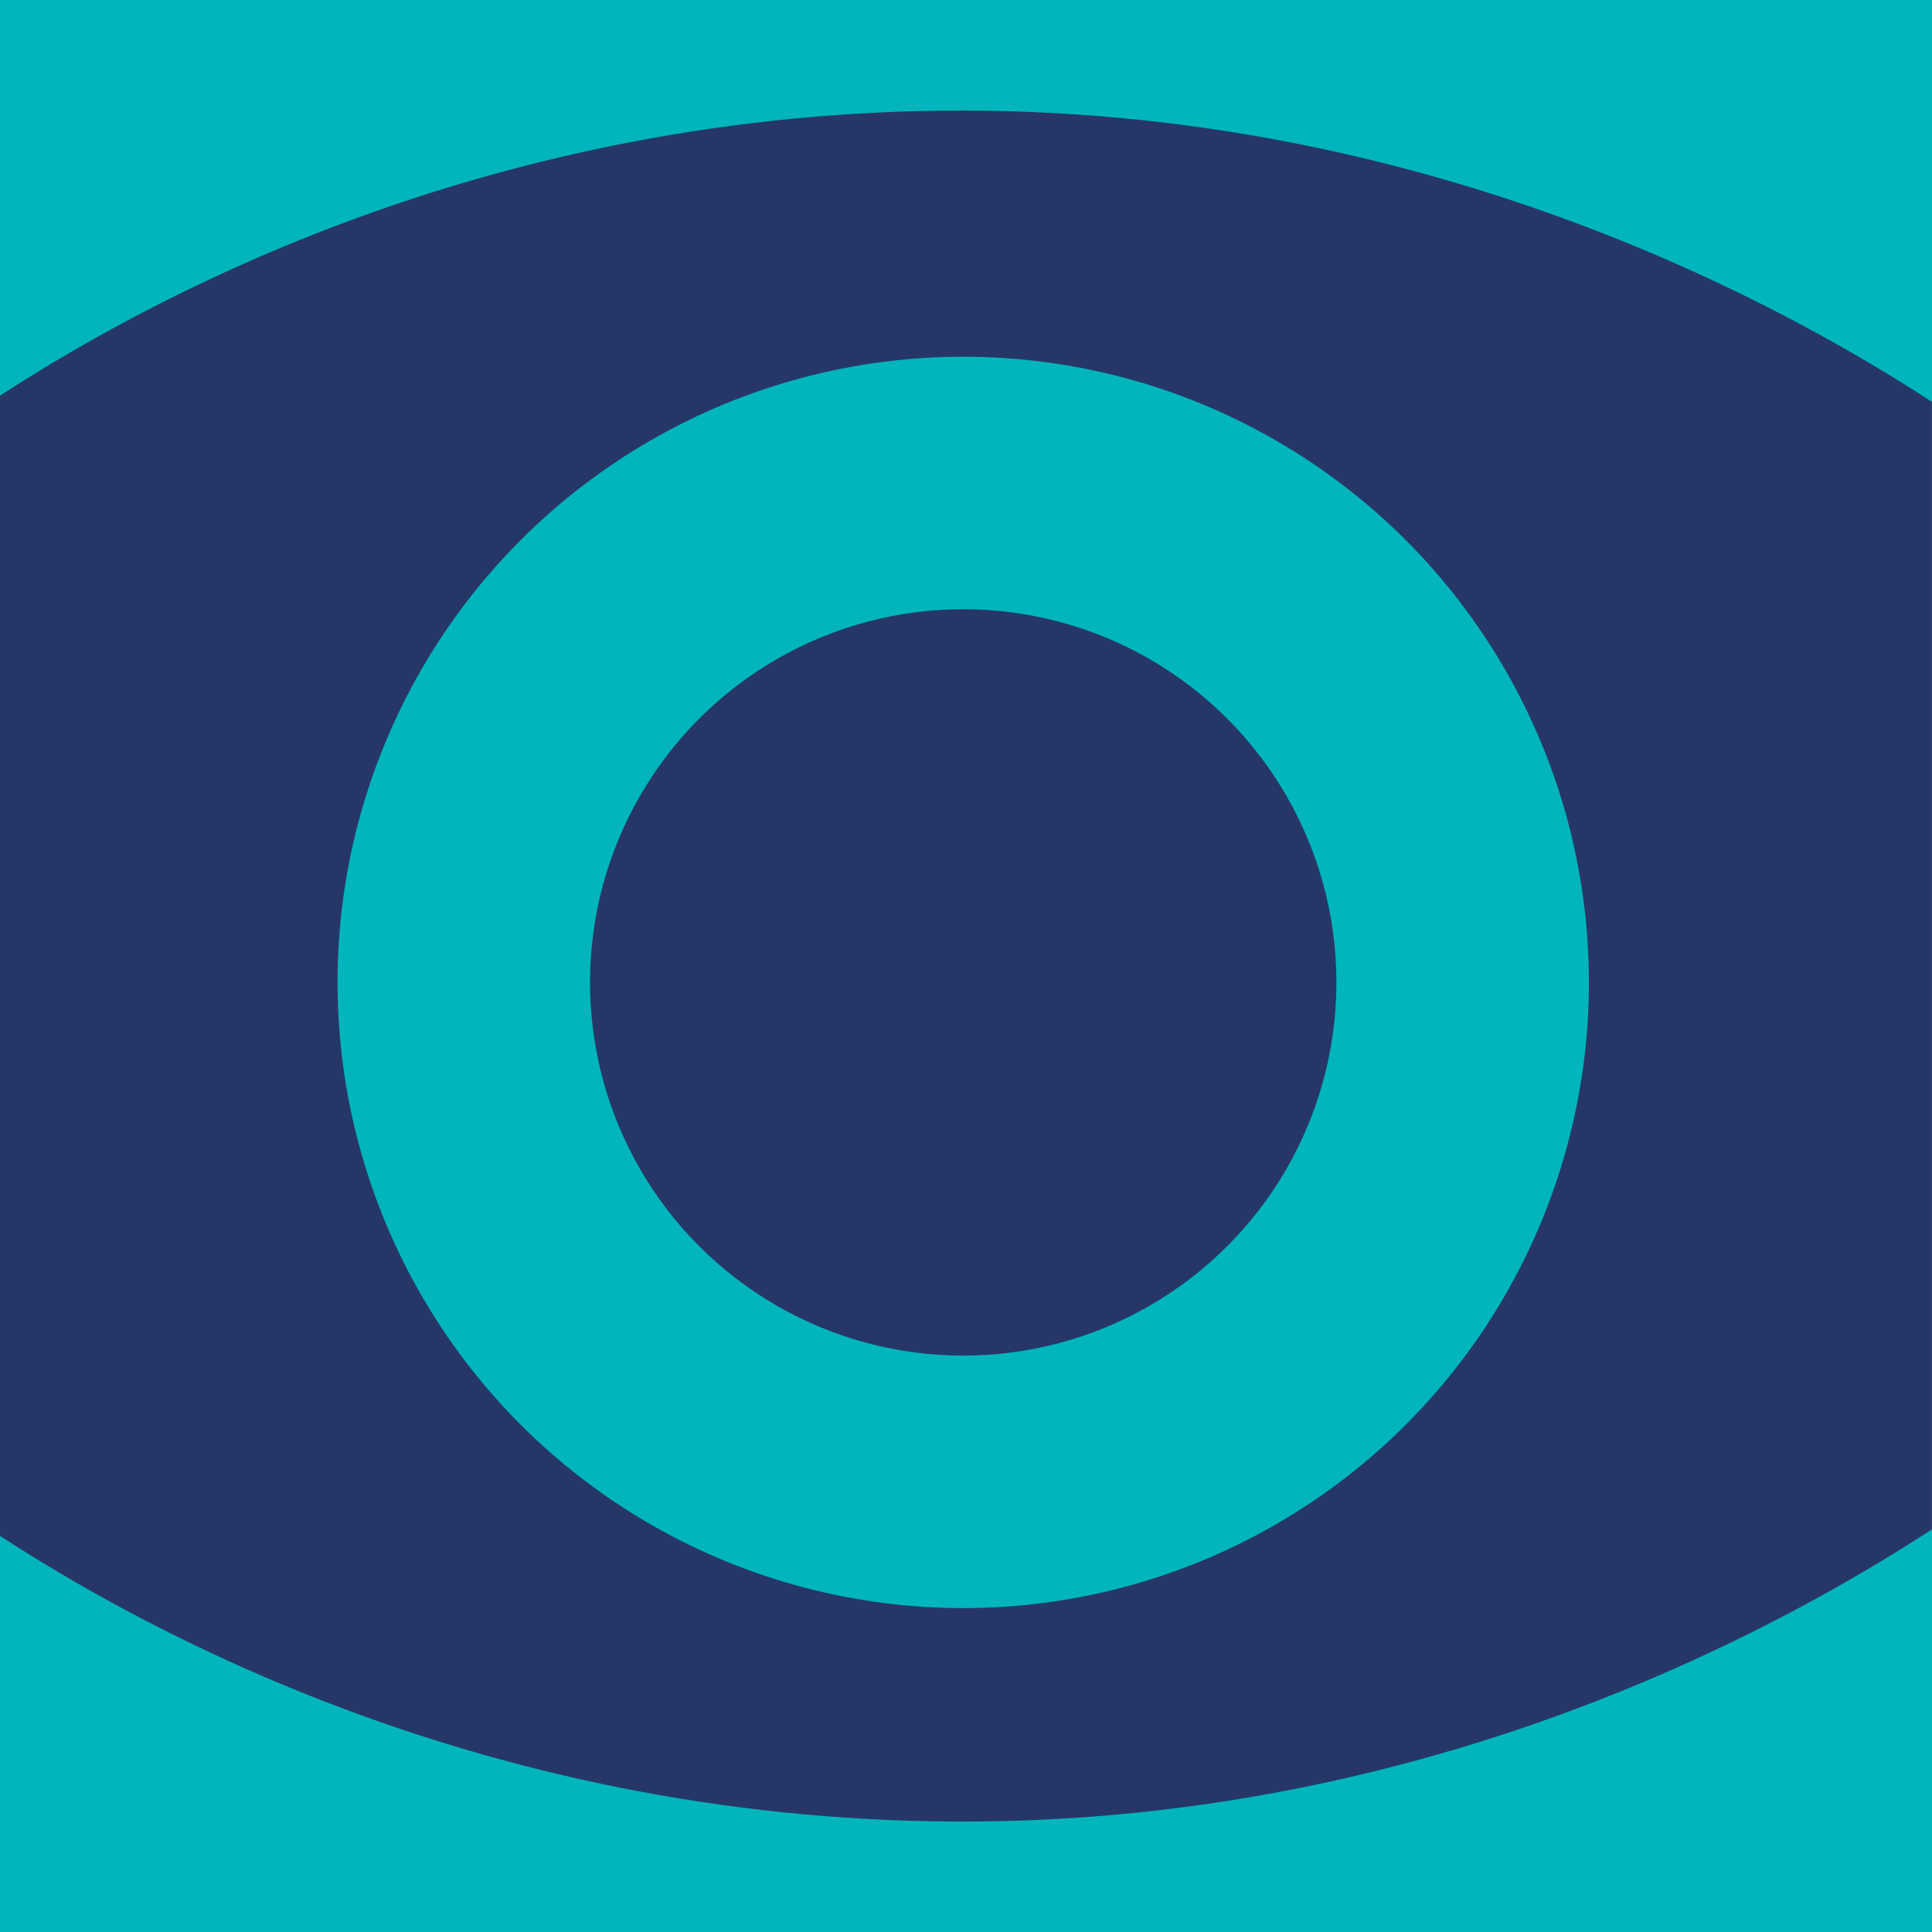
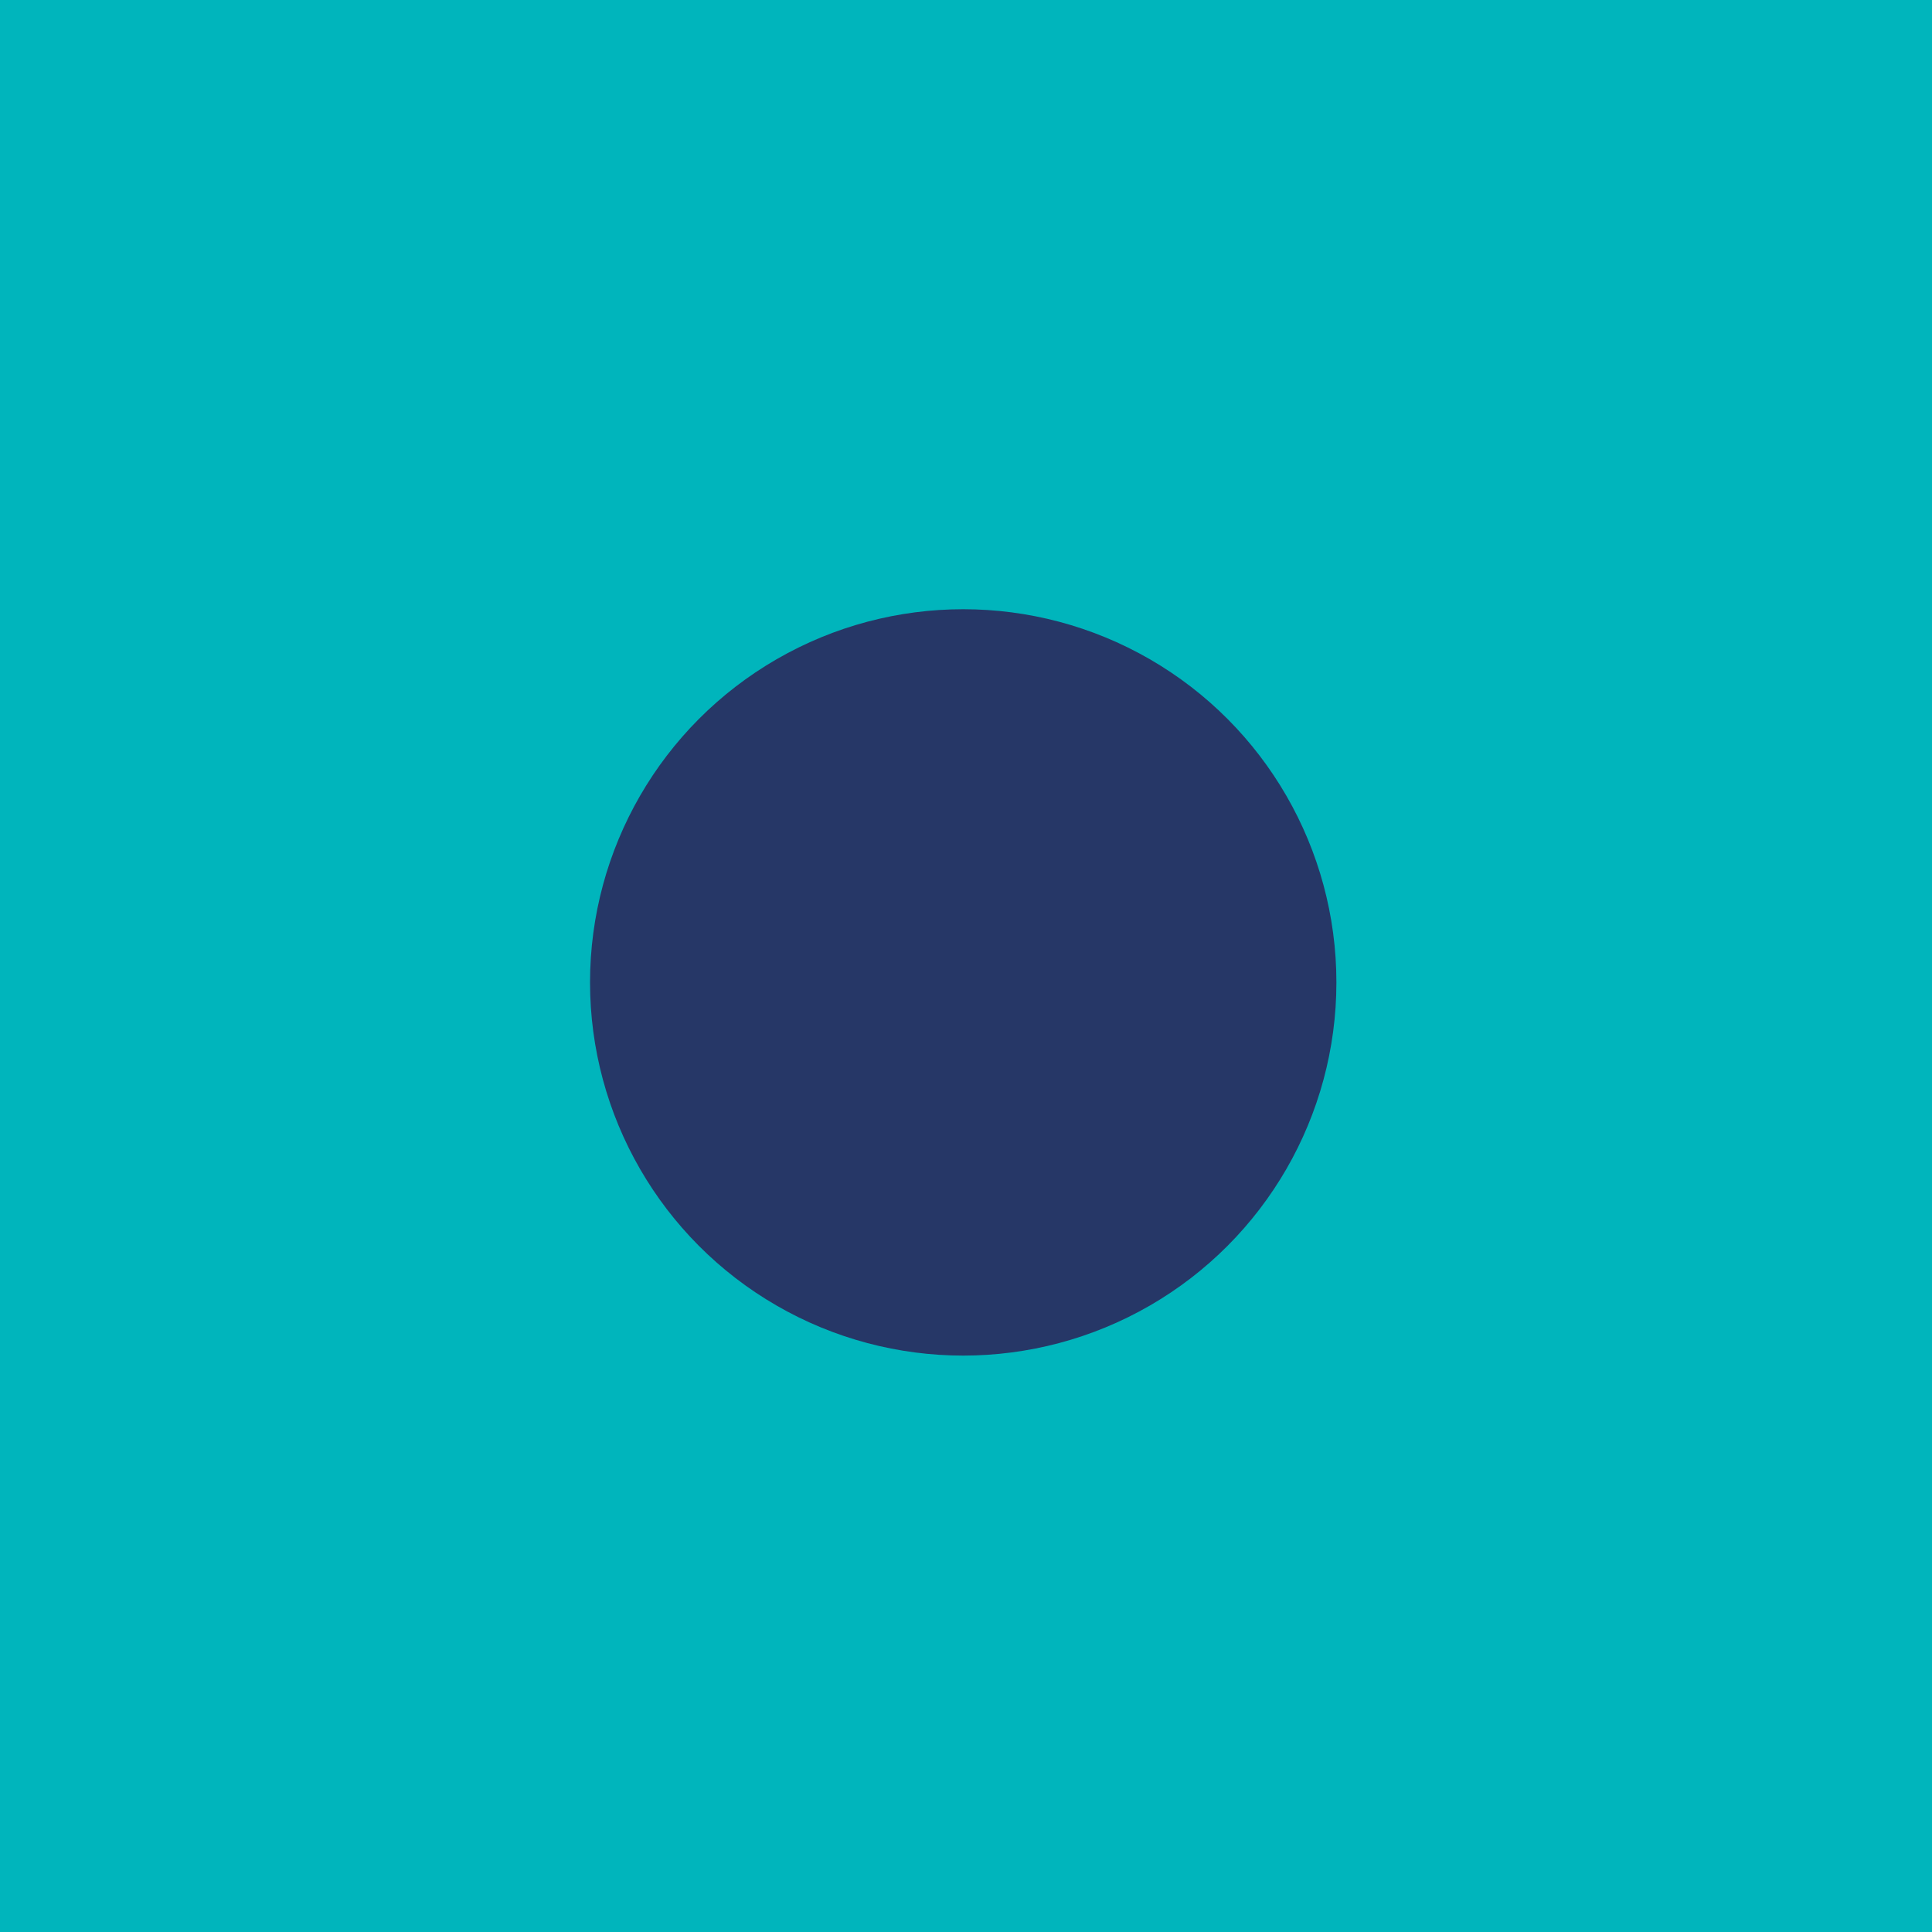
<svg xmlns="http://www.w3.org/2000/svg" id="Capa_2" viewBox="0 0 170.17 170.17">
  <defs>
    <style>      .cls-1 {        fill: #00b5bc;      }      .cls-2 {        fill: #263767;      }    </style>
  </defs>
  <g id="Layer_1">
    <g>
      <rect class="cls-1" width="170.17" height="170.17" />
-       <path class="cls-2" d="M0,34.85c11.77-7.64,41.39-24.59,82.81-25.1,43.7-.54,75.69,18.07,87.35,25.64v99.32c-11.77,7.64-42.08,25.21-83.5,25.72C42.97,160.96,11.67,142.86,0,135.28" />
      <circle class="cls-1" cx="84.84" cy="86.53" r="55.11" />
      <circle class="cls-2" cx="84.84" cy="86.53" r="32.87" />
    </g>
  </g>
</svg>